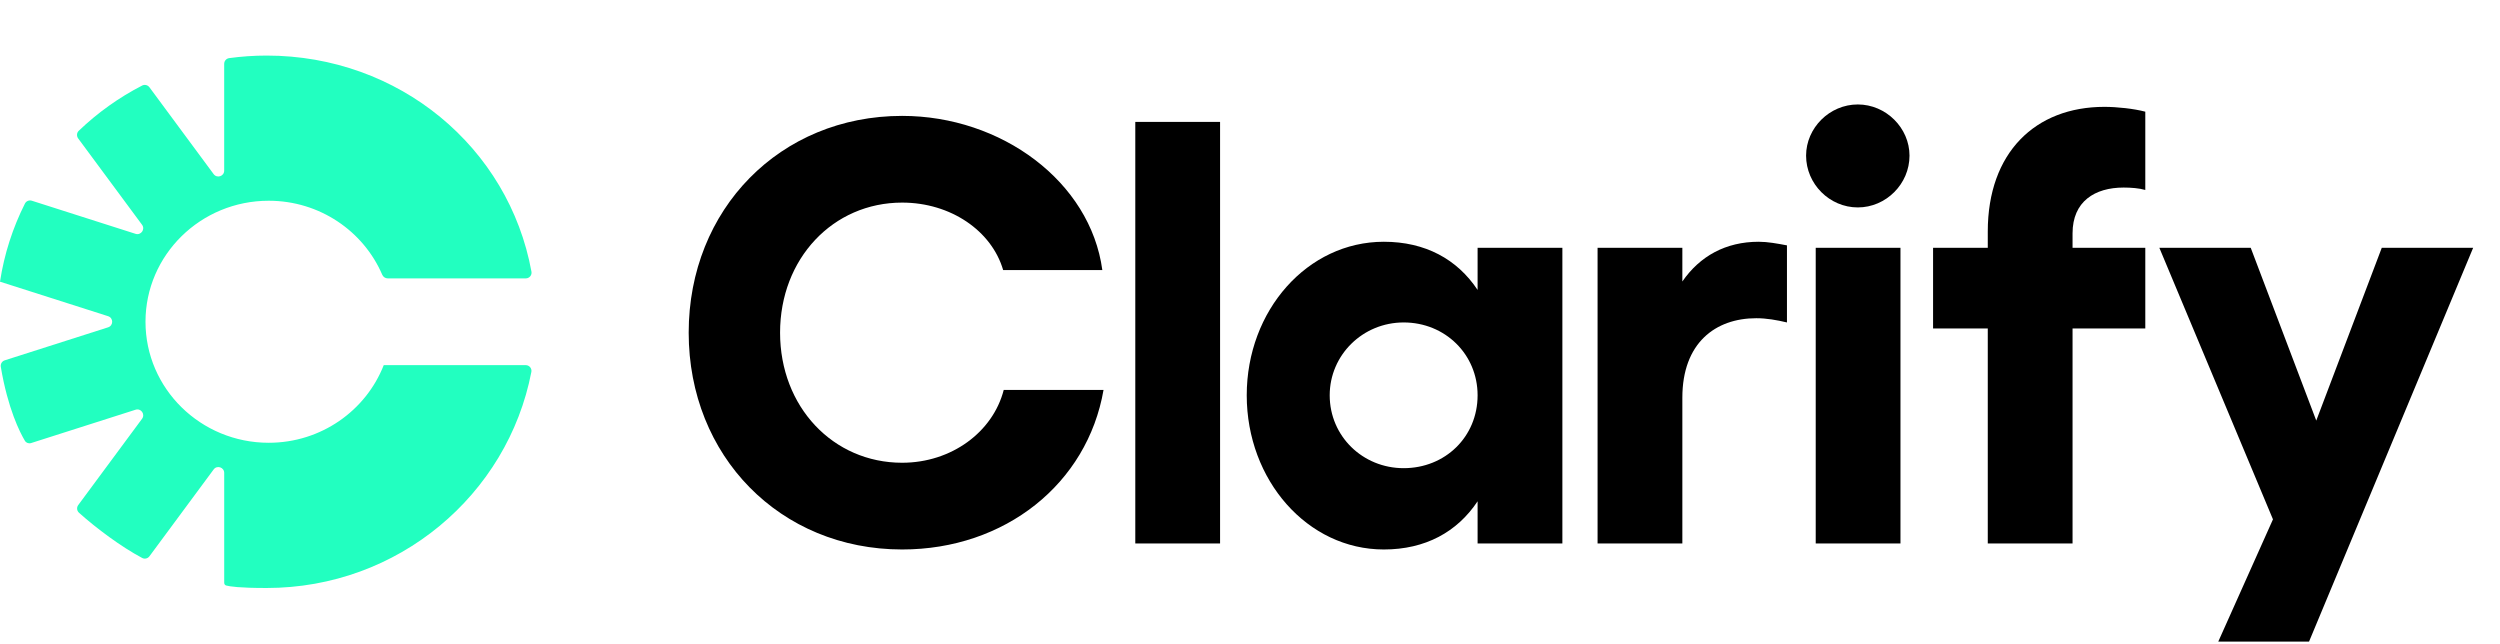
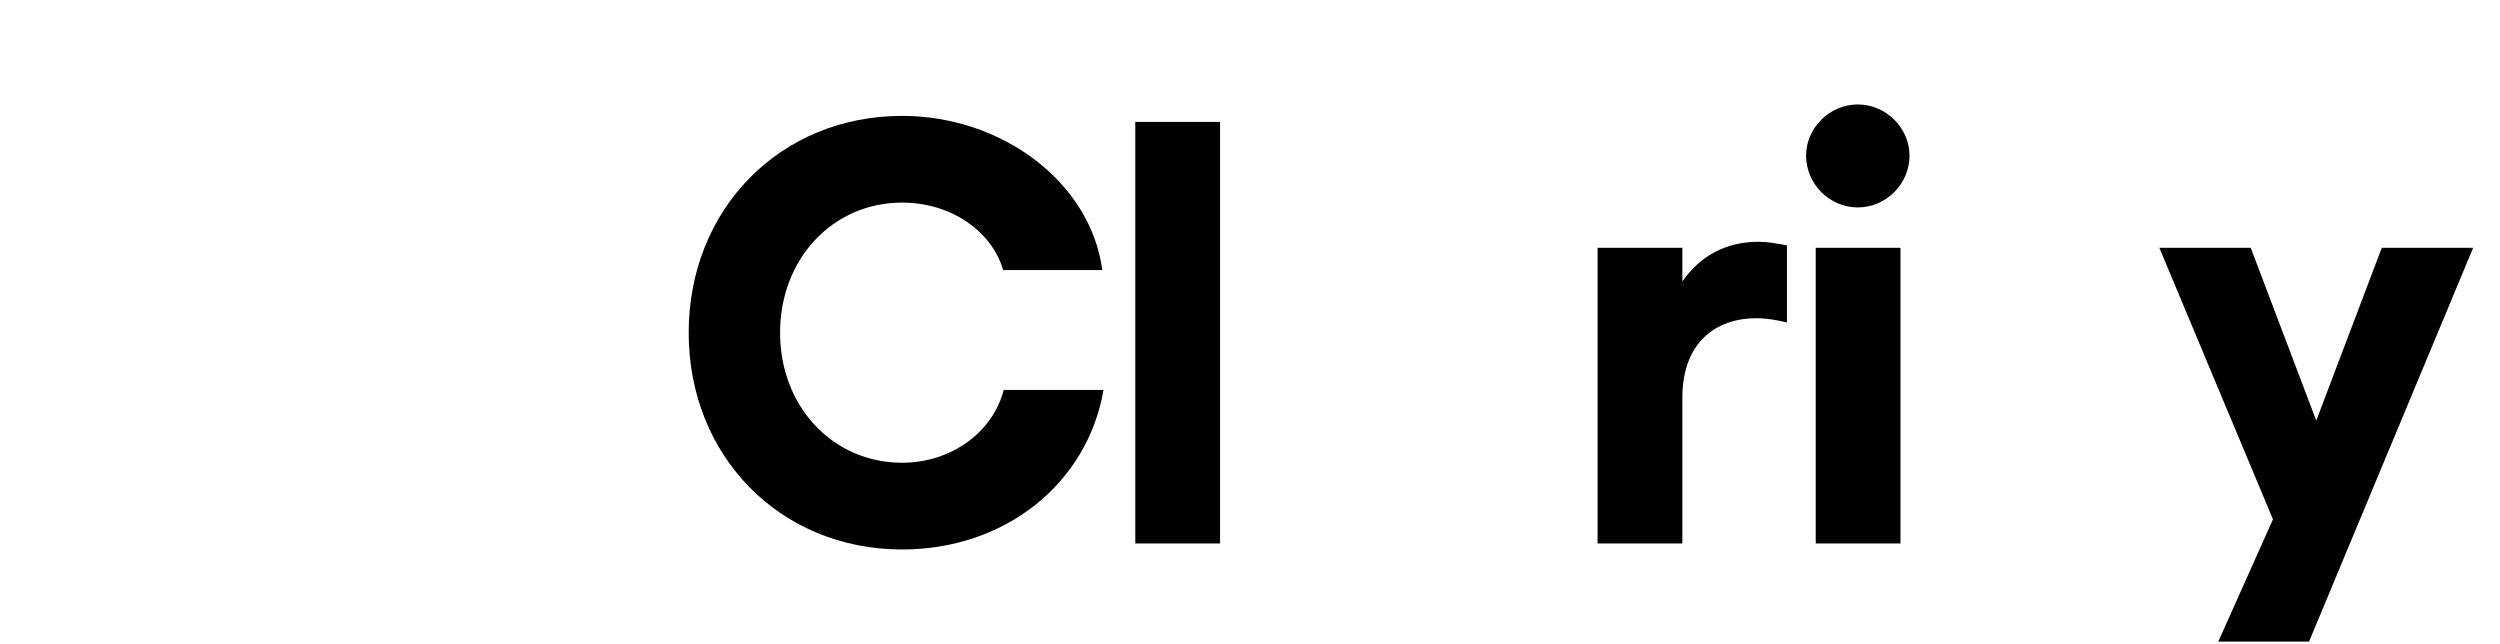
<svg class="h-6 text-white" fill="none" viewBox="0 0 101 26">
  <path d="M96.224 10.01H99.916L93.285 25.921H89.618L91.828 20.982L87.237 10.01H90.929L93.577 16.992L96.224 10.01Z" fill="currentColor" />
-   <path d="M85.796 7.577C84.63 7.577 83.731 8.137 83.731 9.426V10.01H86.67V13.27H83.731V21.956H80.306V13.27H78.096V10.01H80.306V9.353C80.306 6.166 82.225 4.317 85.018 4.317C85.528 4.317 86.208 4.39 86.67 4.512V7.675C86.427 7.602 86.087 7.577 85.796 7.577Z" fill="currentColor" />
  <path d="M75.055 4.22C76.196 4.22 77.144 5.169 77.144 6.288C77.144 7.431 76.196 8.38 75.055 8.38C73.913 8.38 72.966 7.431 72.966 6.288C72.966 5.169 73.913 4.22 75.055 4.22ZM73.355 10.01H76.779V21.955H73.355V10.01Z" fill="currentColor" />
  <path d="M71.052 9.767C71.416 9.767 71.805 9.84 72.193 9.913V13.027C71.78 12.929 71.367 12.856 70.954 12.856C69.303 12.856 67.967 13.854 67.967 16.068V21.955H64.542V10.01H67.967V11.372C68.671 10.351 69.716 9.767 71.052 9.767Z" fill="currentColor" />
-   <path d="M59.695 10.01H63.12V21.955H59.695V20.252C58.87 21.493 57.582 22.199 55.906 22.199C52.821 22.199 50.368 19.401 50.368 15.97C50.368 12.54 52.821 9.767 55.906 9.767C57.582 9.767 58.87 10.472 59.695 11.713V10.01ZM56.708 18.914C58.384 18.914 59.695 17.649 59.695 15.97C59.695 14.316 58.384 13.027 56.708 13.027C55.056 13.027 53.72 14.34 53.72 15.97C53.72 17.625 55.056 18.914 56.708 18.914Z" fill="currentColor" />
  <path d="M49.291 4.925V21.956H45.866V4.925H49.291Z" fill="currentColor" />
  <path d="M36.446 22.199C31.515 22.199 27.823 18.428 27.823 13.44C27.823 8.453 31.515 4.682 36.446 4.682C40.454 4.682 44.049 7.334 44.534 10.91H40.527C40.065 9.329 38.413 8.185 36.446 8.185C33.653 8.185 31.515 10.448 31.515 13.44C31.515 16.433 33.653 18.695 36.446 18.695C38.438 18.695 40.114 17.454 40.551 15.752H44.583C43.927 19.547 40.599 22.199 36.446 22.199Z" fill="currentColor" />
-   <path d="M0 11.38C0.171 10.26 0.515 9.204 1.007 8.225C1.058 8.123 1.177 8.075 1.286 8.109L5.477 9.447C5.696 9.516 5.875 9.265 5.739 9.081L3.157 5.591C3.088 5.496 3.097 5.365 3.182 5.284C3.938 4.559 4.8 3.941 5.743 3.456C5.845 3.404 5.969 3.434 6.037 3.526L8.631 7.034C8.766 7.217 9.057 7.122 9.057 6.894V2.58C9.057 2.463 9.142 2.364 9.258 2.348C9.752 2.281 10.256 2.245 10.769 2.245C16.122 2.245 20.556 5.953 21.471 10.975C21.497 11.117 21.386 11.247 21.241 11.247H15.665C15.567 11.247 15.48 11.187 15.442 11.098C14.686 9.342 12.918 8.11 10.856 8.11C8.107 8.11 5.879 10.299 5.878 12.999C5.878 15.698 8.107 17.888 10.856 17.888C12.976 17.888 14.785 16.585 15.503 14.752C15.503 14.751 15.504 14.751 15.504 14.751V14.751C15.504 14.751 15.505 14.751 15.505 14.751H21.238C21.384 14.751 21.495 14.883 21.467 15.026C20.508 19.997 16.083 23.755 10.769 23.755C9.672 23.755 9.276 23.693 9.135 23.654C9.083 23.639 9.058 23.593 9.058 23.539V19.106C9.058 18.878 8.767 18.782 8.632 18.965L6.037 22.474C5.969 22.565 5.845 22.596 5.744 22.542C4.904 22.097 3.891 21.343 3.192 20.715C3.102 20.635 3.09 20.5 3.161 20.404L5.739 16.919C5.875 16.734 5.696 16.483 5.477 16.553L1.259 17.899C1.163 17.93 1.058 17.895 1.006 17.808C0.804 17.469 0.317 16.516 0.032 14.818C0.013 14.703 0.081 14.592 0.192 14.557L4.367 13.224C4.587 13.154 4.587 12.844 4.367 12.774L0 11.38C0.001 11.377 -0 11.383 0 11.38Z" fill="#22FFC0" />
</svg>